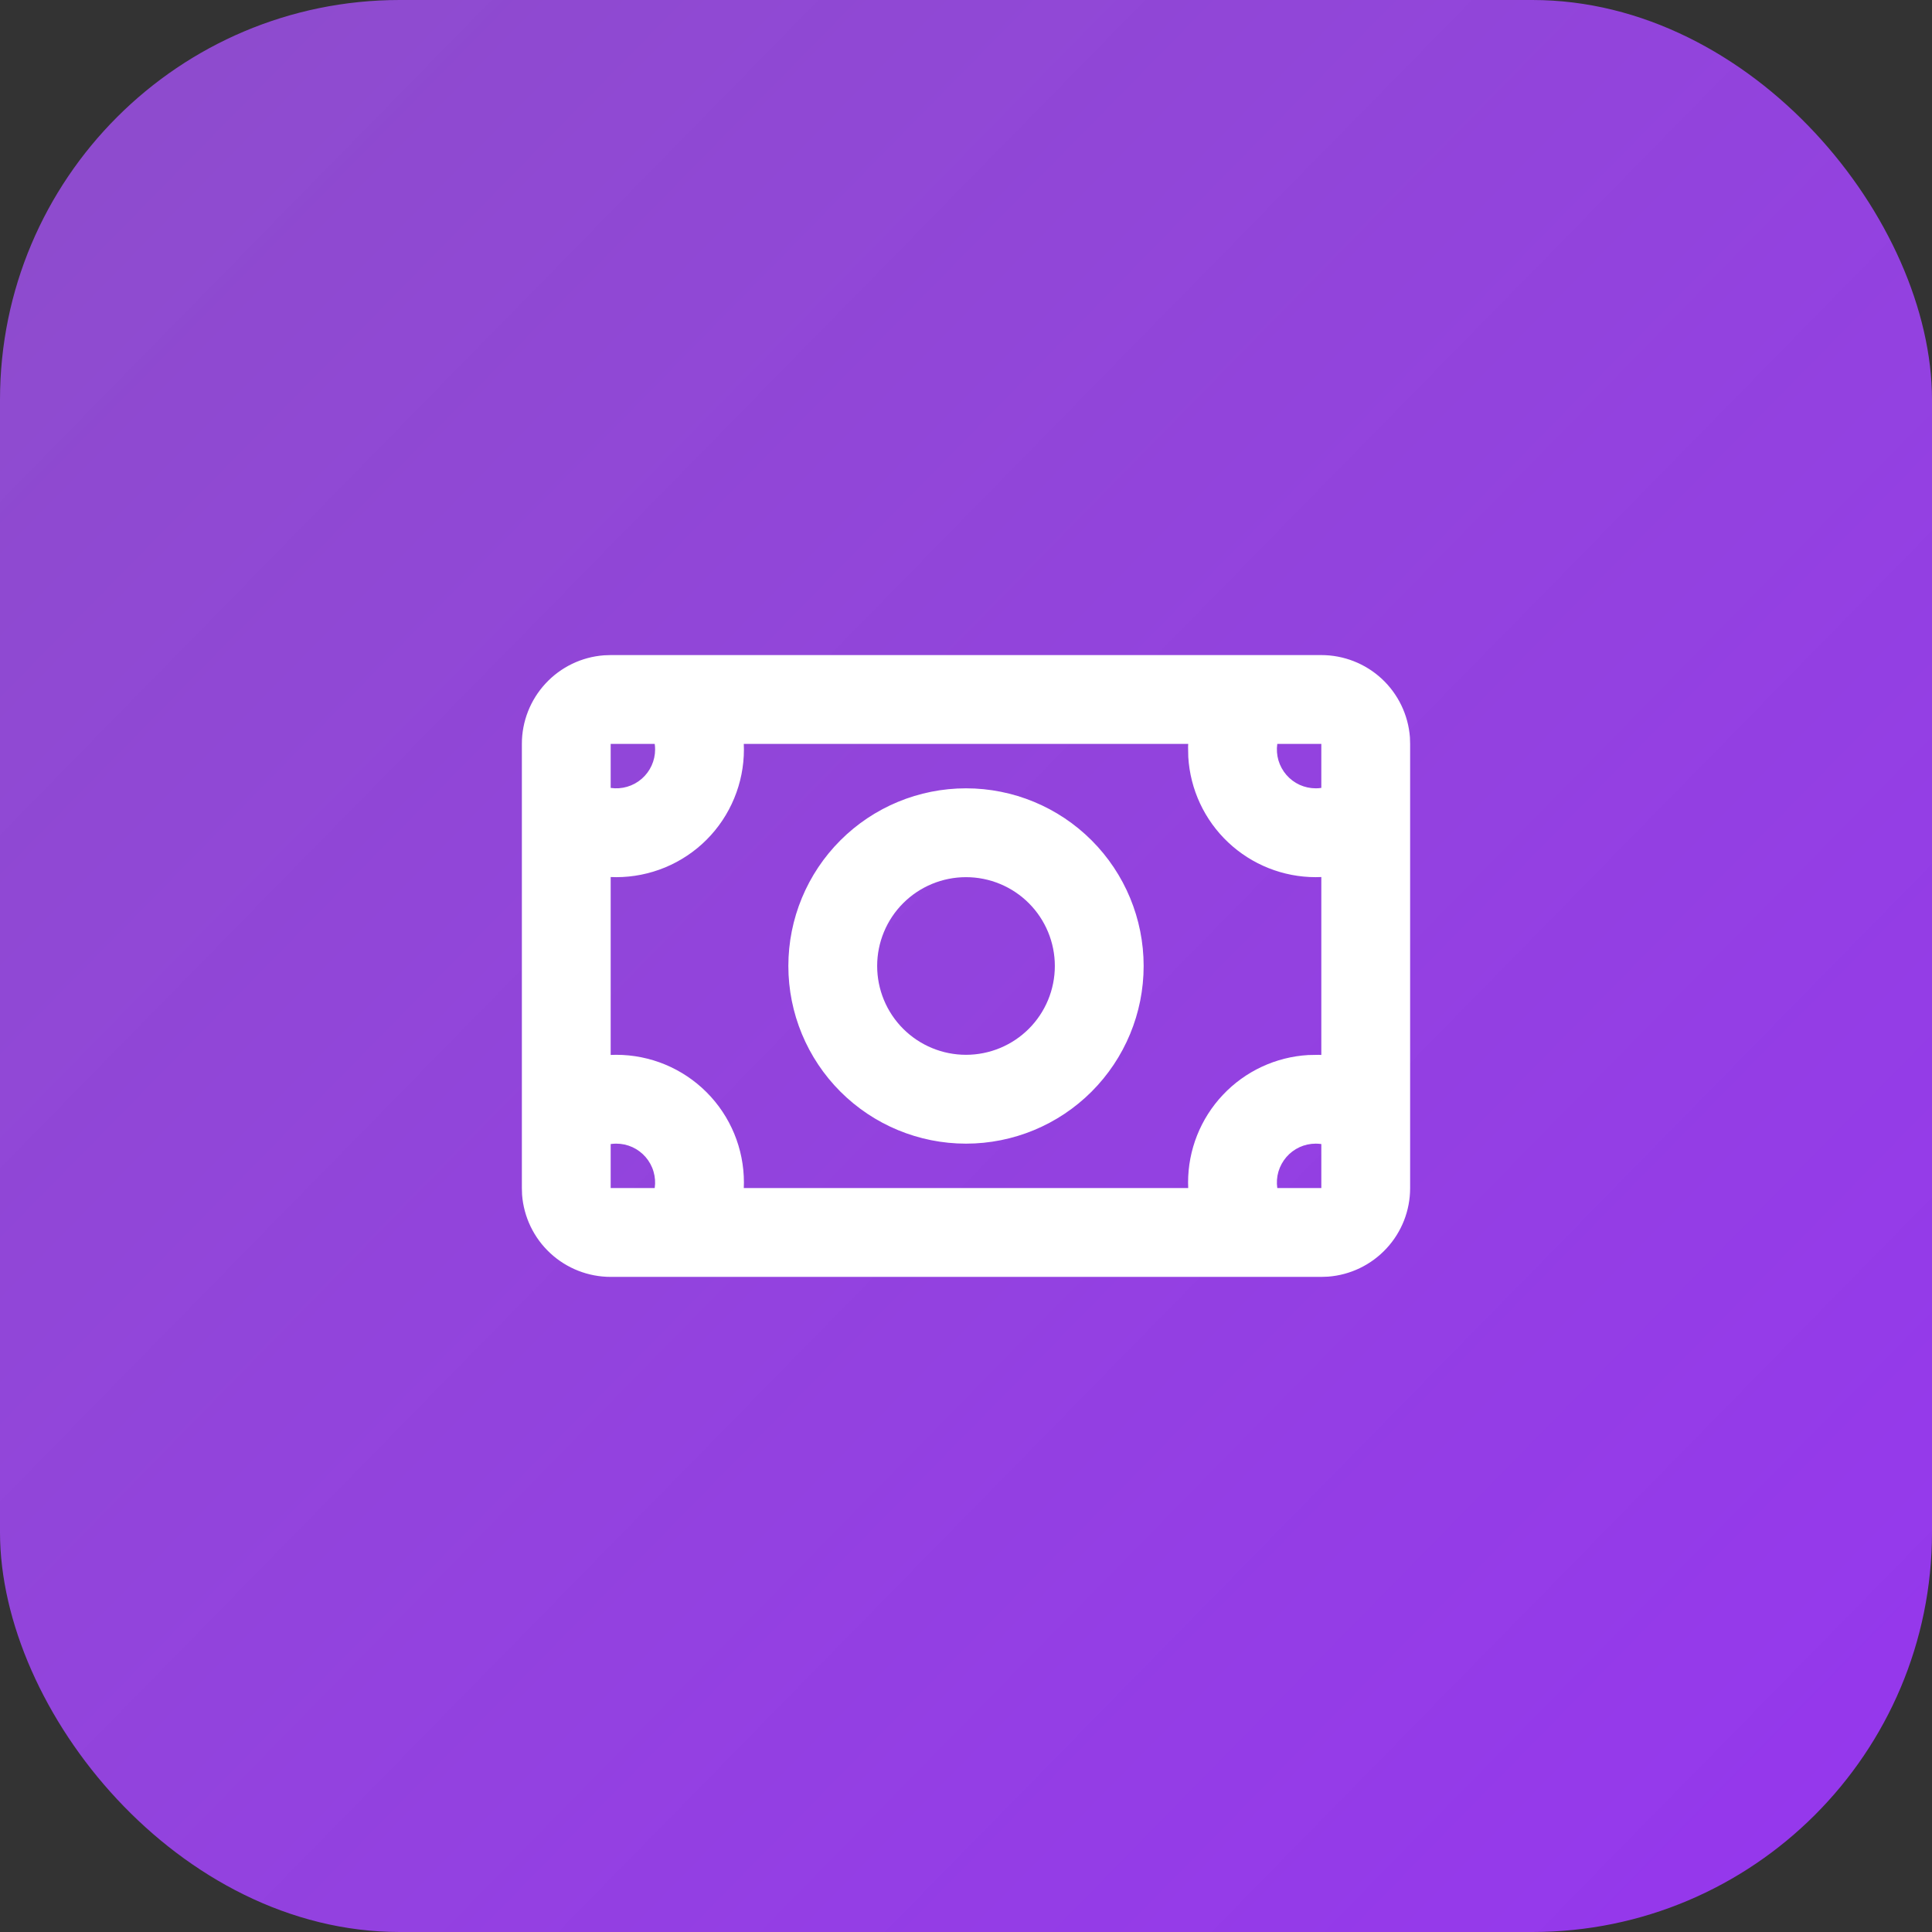
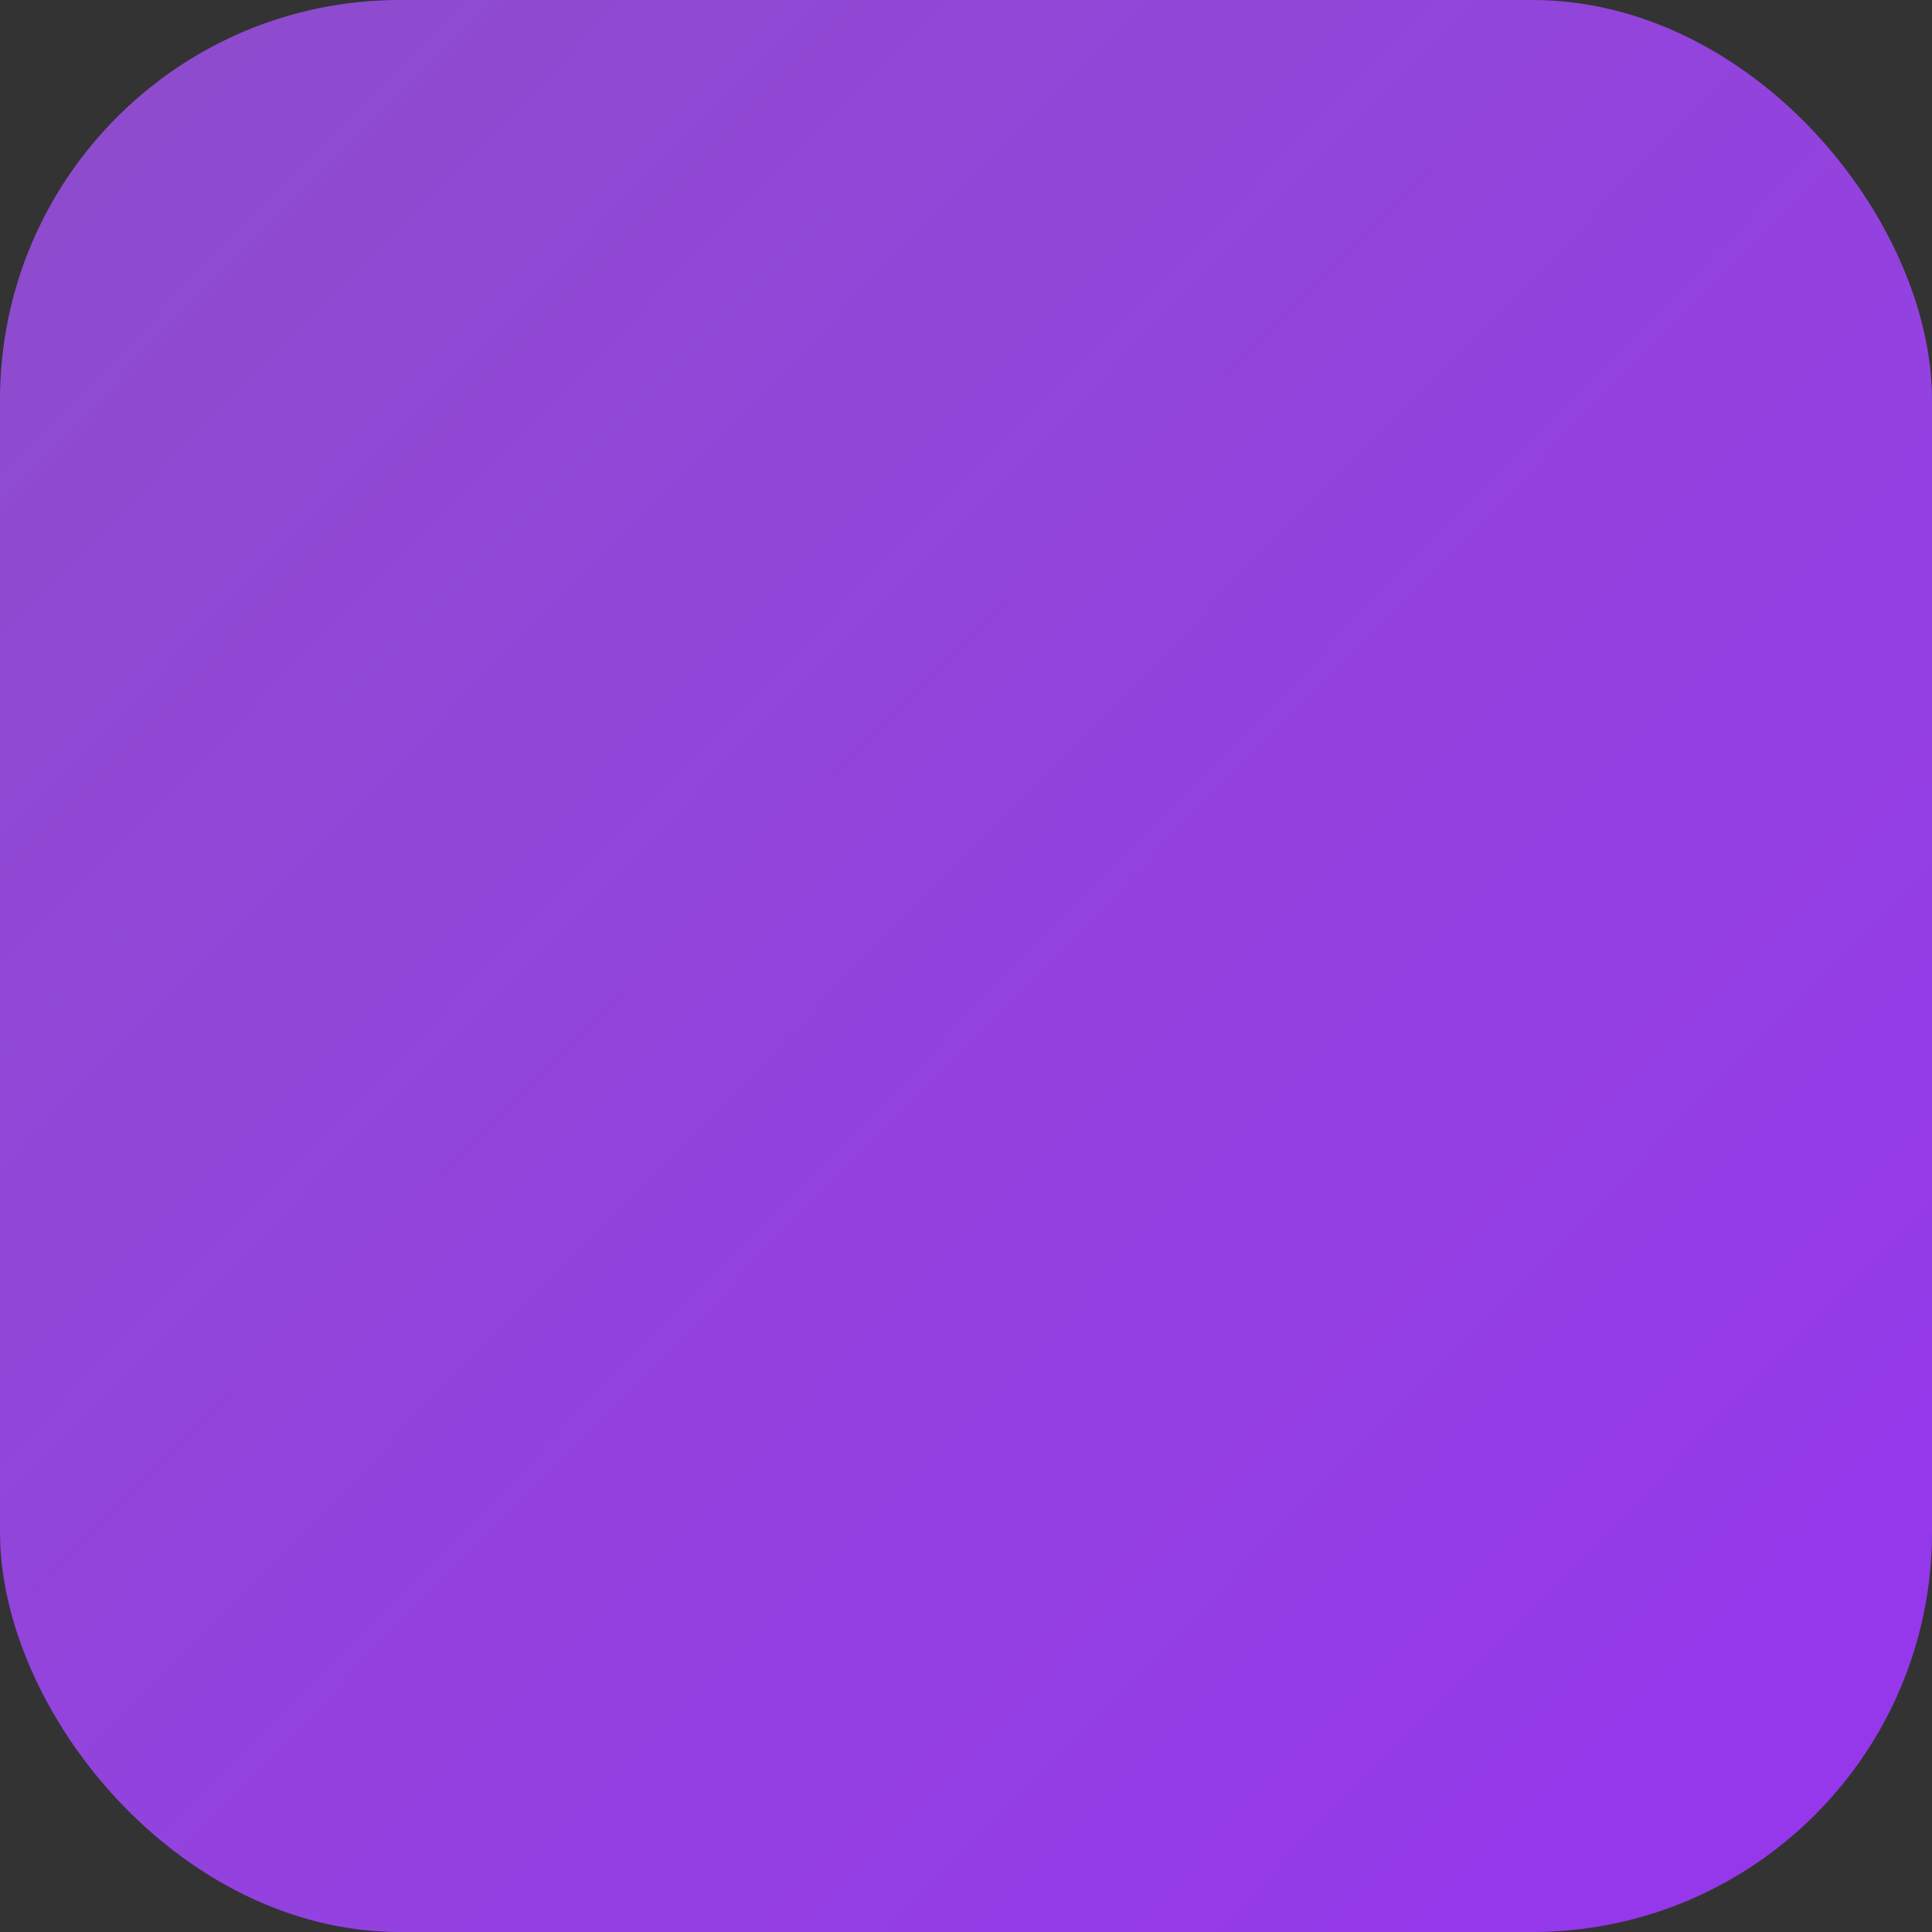
<svg xmlns="http://www.w3.org/2000/svg" width="58" height="58" viewBox="0 0 58 58" fill="none">
  <rect x="0" y="0" width="58" height="58" fill="#333333" stroke="none" />
  <rect width="58" height="58" rx="12" fill="url(#paint0_linear_1628_5224)" />
  <g clip-path="url(#clip0_1628_5224)">
-     <path fill-rule="evenodd" clip-rule="evenodd" d="M39.667 19.666C40.339 19.666 40.987 19.92 41.481 20.377C41.974 20.835 42.276 21.462 42.327 22.133L42.333 22.333V35.666C42.334 36.339 42.08 36.987 41.622 37.48C41.165 37.973 40.538 38.276 39.867 38.326L39.667 38.333H18.333C17.661 38.333 17.013 38.079 16.519 37.621C16.026 37.164 15.724 36.537 15.673 35.866L15.667 35.666V22.333C15.666 21.66 15.921 21.012 16.378 20.519C16.835 20.025 17.462 19.723 18.133 19.673L18.333 19.666H39.667ZM35.671 22.333H22.329L22.333 22.499C22.333 23.003 22.234 23.501 22.041 23.966C21.849 24.431 21.567 24.854 21.211 25.21C20.855 25.566 20.432 25.848 19.967 26.041C19.502 26.233 19.003 26.333 18.5 26.333L18.333 26.329V31.67L18.5 31.666C19.517 31.666 20.492 32.07 21.211 32.789C21.93 33.508 22.333 34.483 22.333 35.499L22.329 35.666H35.671L35.667 35.499C35.667 34.522 36.04 33.581 36.711 32.87C37.382 32.158 38.299 31.73 39.275 31.673L39.584 31.667L39.667 31.67V26.329L39.5 26.333C38.522 26.333 37.582 25.959 36.87 25.288C36.159 24.618 35.731 23.701 35.673 22.725L35.667 22.415L35.671 22.333ZM39.5 34.333C39.333 34.333 39.167 34.369 39.015 34.438C38.863 34.508 38.728 34.609 38.618 34.736C38.509 34.862 38.428 35.011 38.38 35.171C38.333 35.332 38.321 35.5 38.345 35.666H39.667V34.345C39.611 34.337 39.556 34.333 39.5 34.333ZM18.5 34.333C18.444 34.333 18.389 34.337 18.333 34.345V35.666H19.655C19.679 35.5 19.667 35.332 19.619 35.171C19.573 35.011 19.491 34.862 19.382 34.736C19.272 34.609 19.137 34.508 18.985 34.438C18.833 34.369 18.667 34.333 18.5 34.333ZM29 23.666C30.415 23.666 31.771 24.228 32.771 25.228C33.771 26.228 34.333 27.585 34.333 28.999C34.333 30.414 33.771 31.77 32.771 32.771C31.771 33.771 30.415 34.333 29 34.333C27.585 34.333 26.229 33.771 25.229 32.771C24.229 31.77 23.667 30.414 23.667 28.999C23.667 27.585 24.229 26.228 25.229 25.228C26.229 24.228 27.585 23.666 29 23.666ZM29 26.333C28.293 26.333 27.614 26.614 27.114 27.114C26.614 27.614 26.333 28.292 26.333 28.999C26.333 29.707 26.614 30.385 27.114 30.885C27.614 31.385 28.293 31.666 29 31.666C29.707 31.666 30.386 31.385 30.886 30.885C31.386 30.385 31.667 29.707 31.667 28.999C31.667 28.292 31.386 27.614 30.886 27.114C30.386 26.614 29.707 26.333 29 26.333ZM19.655 22.333H18.333V23.654C18.499 23.678 18.668 23.666 18.828 23.619C18.989 23.572 19.137 23.491 19.264 23.381C19.39 23.272 19.492 23.136 19.561 22.984C19.631 22.832 19.667 22.667 19.667 22.499L19.664 22.415L19.655 22.333ZM39.667 22.333H38.345C38.321 22.498 38.333 22.667 38.38 22.828C38.428 22.988 38.509 23.137 38.618 23.263C38.728 23.39 38.863 23.491 39.015 23.561C39.167 23.63 39.333 23.666 39.5 23.666L39.584 23.663L39.667 23.653V22.333Z" fill="white" />
-   </g>
+     </g>
  <defs>
    <linearGradient id="paint0_linear_1628_5224" x1="3.5" y1="4.5" x2="54.5" y2="54.5" gradientUnits="userSpaceOnUse">
      <stop stop-color="#A551F5" stop-opacity="0.8" />
      <stop offset="1" stop-color="#9538EC" />
    </linearGradient>
    <clipPath id="clip0_1628_5224">
-       <rect width="32" height="32" fill="white" transform="translate(13 13)" />
-     </clipPath>
+       </clipPath>
  </defs>
</svg>